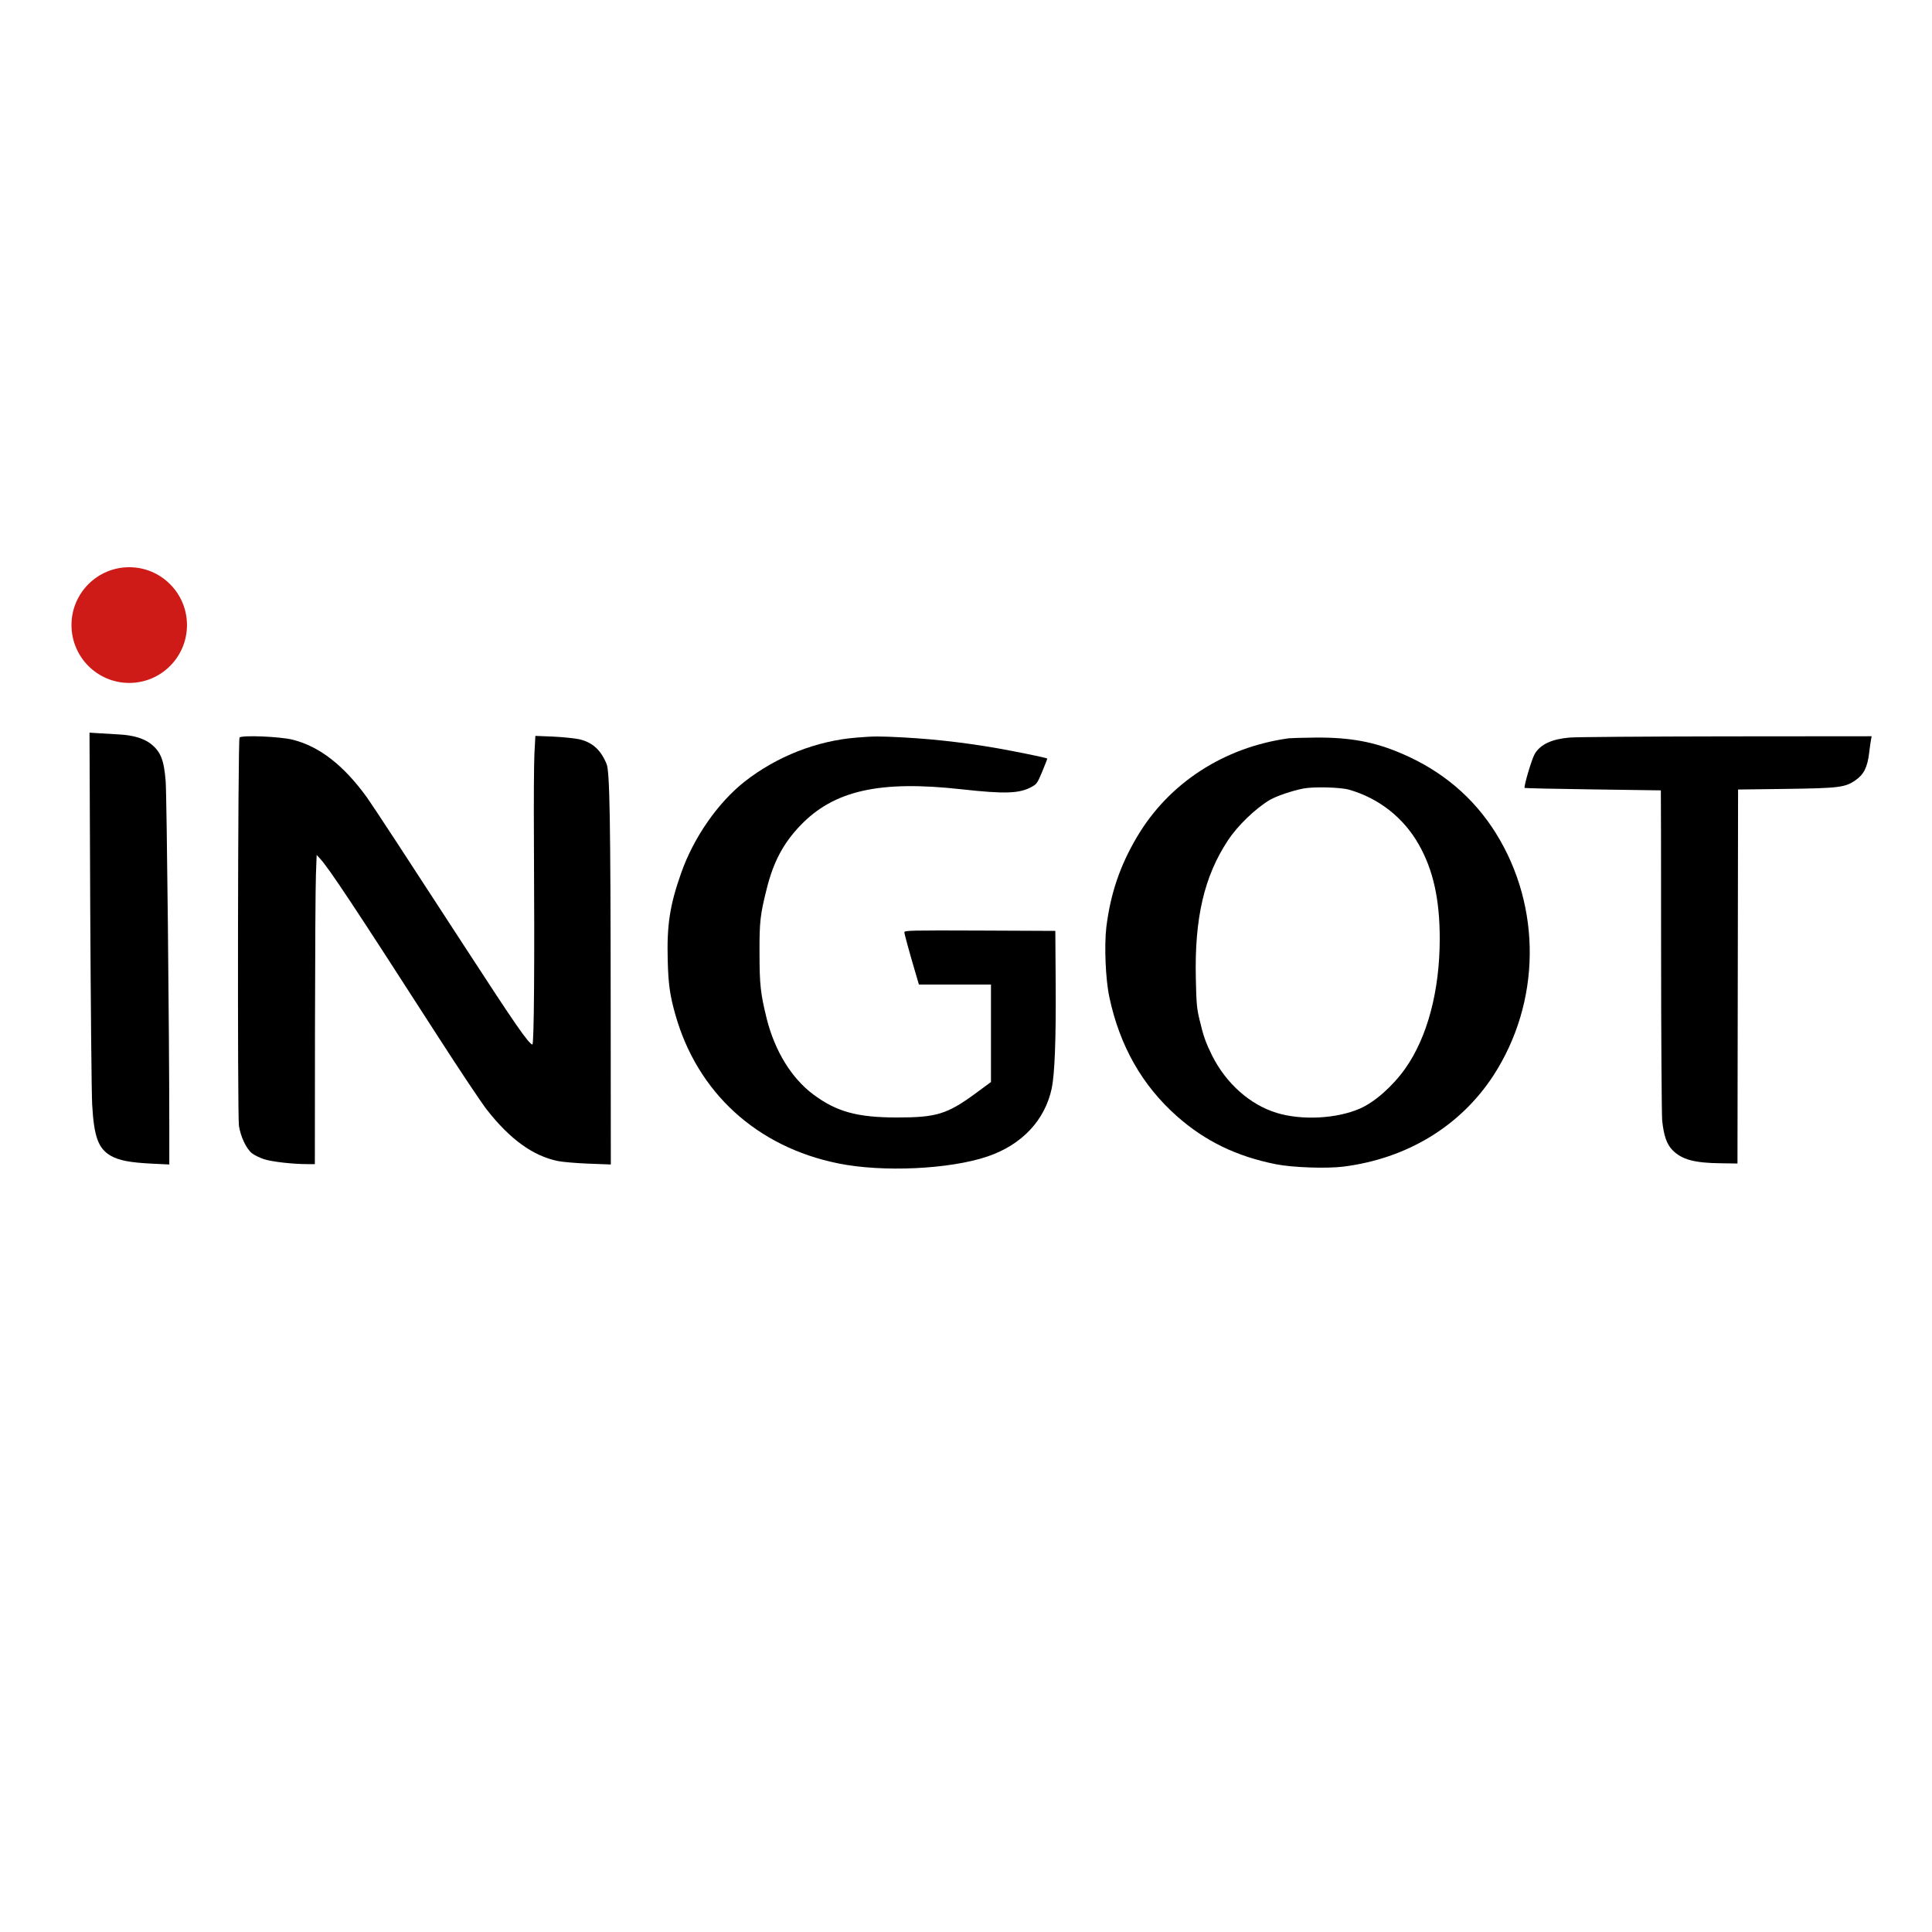
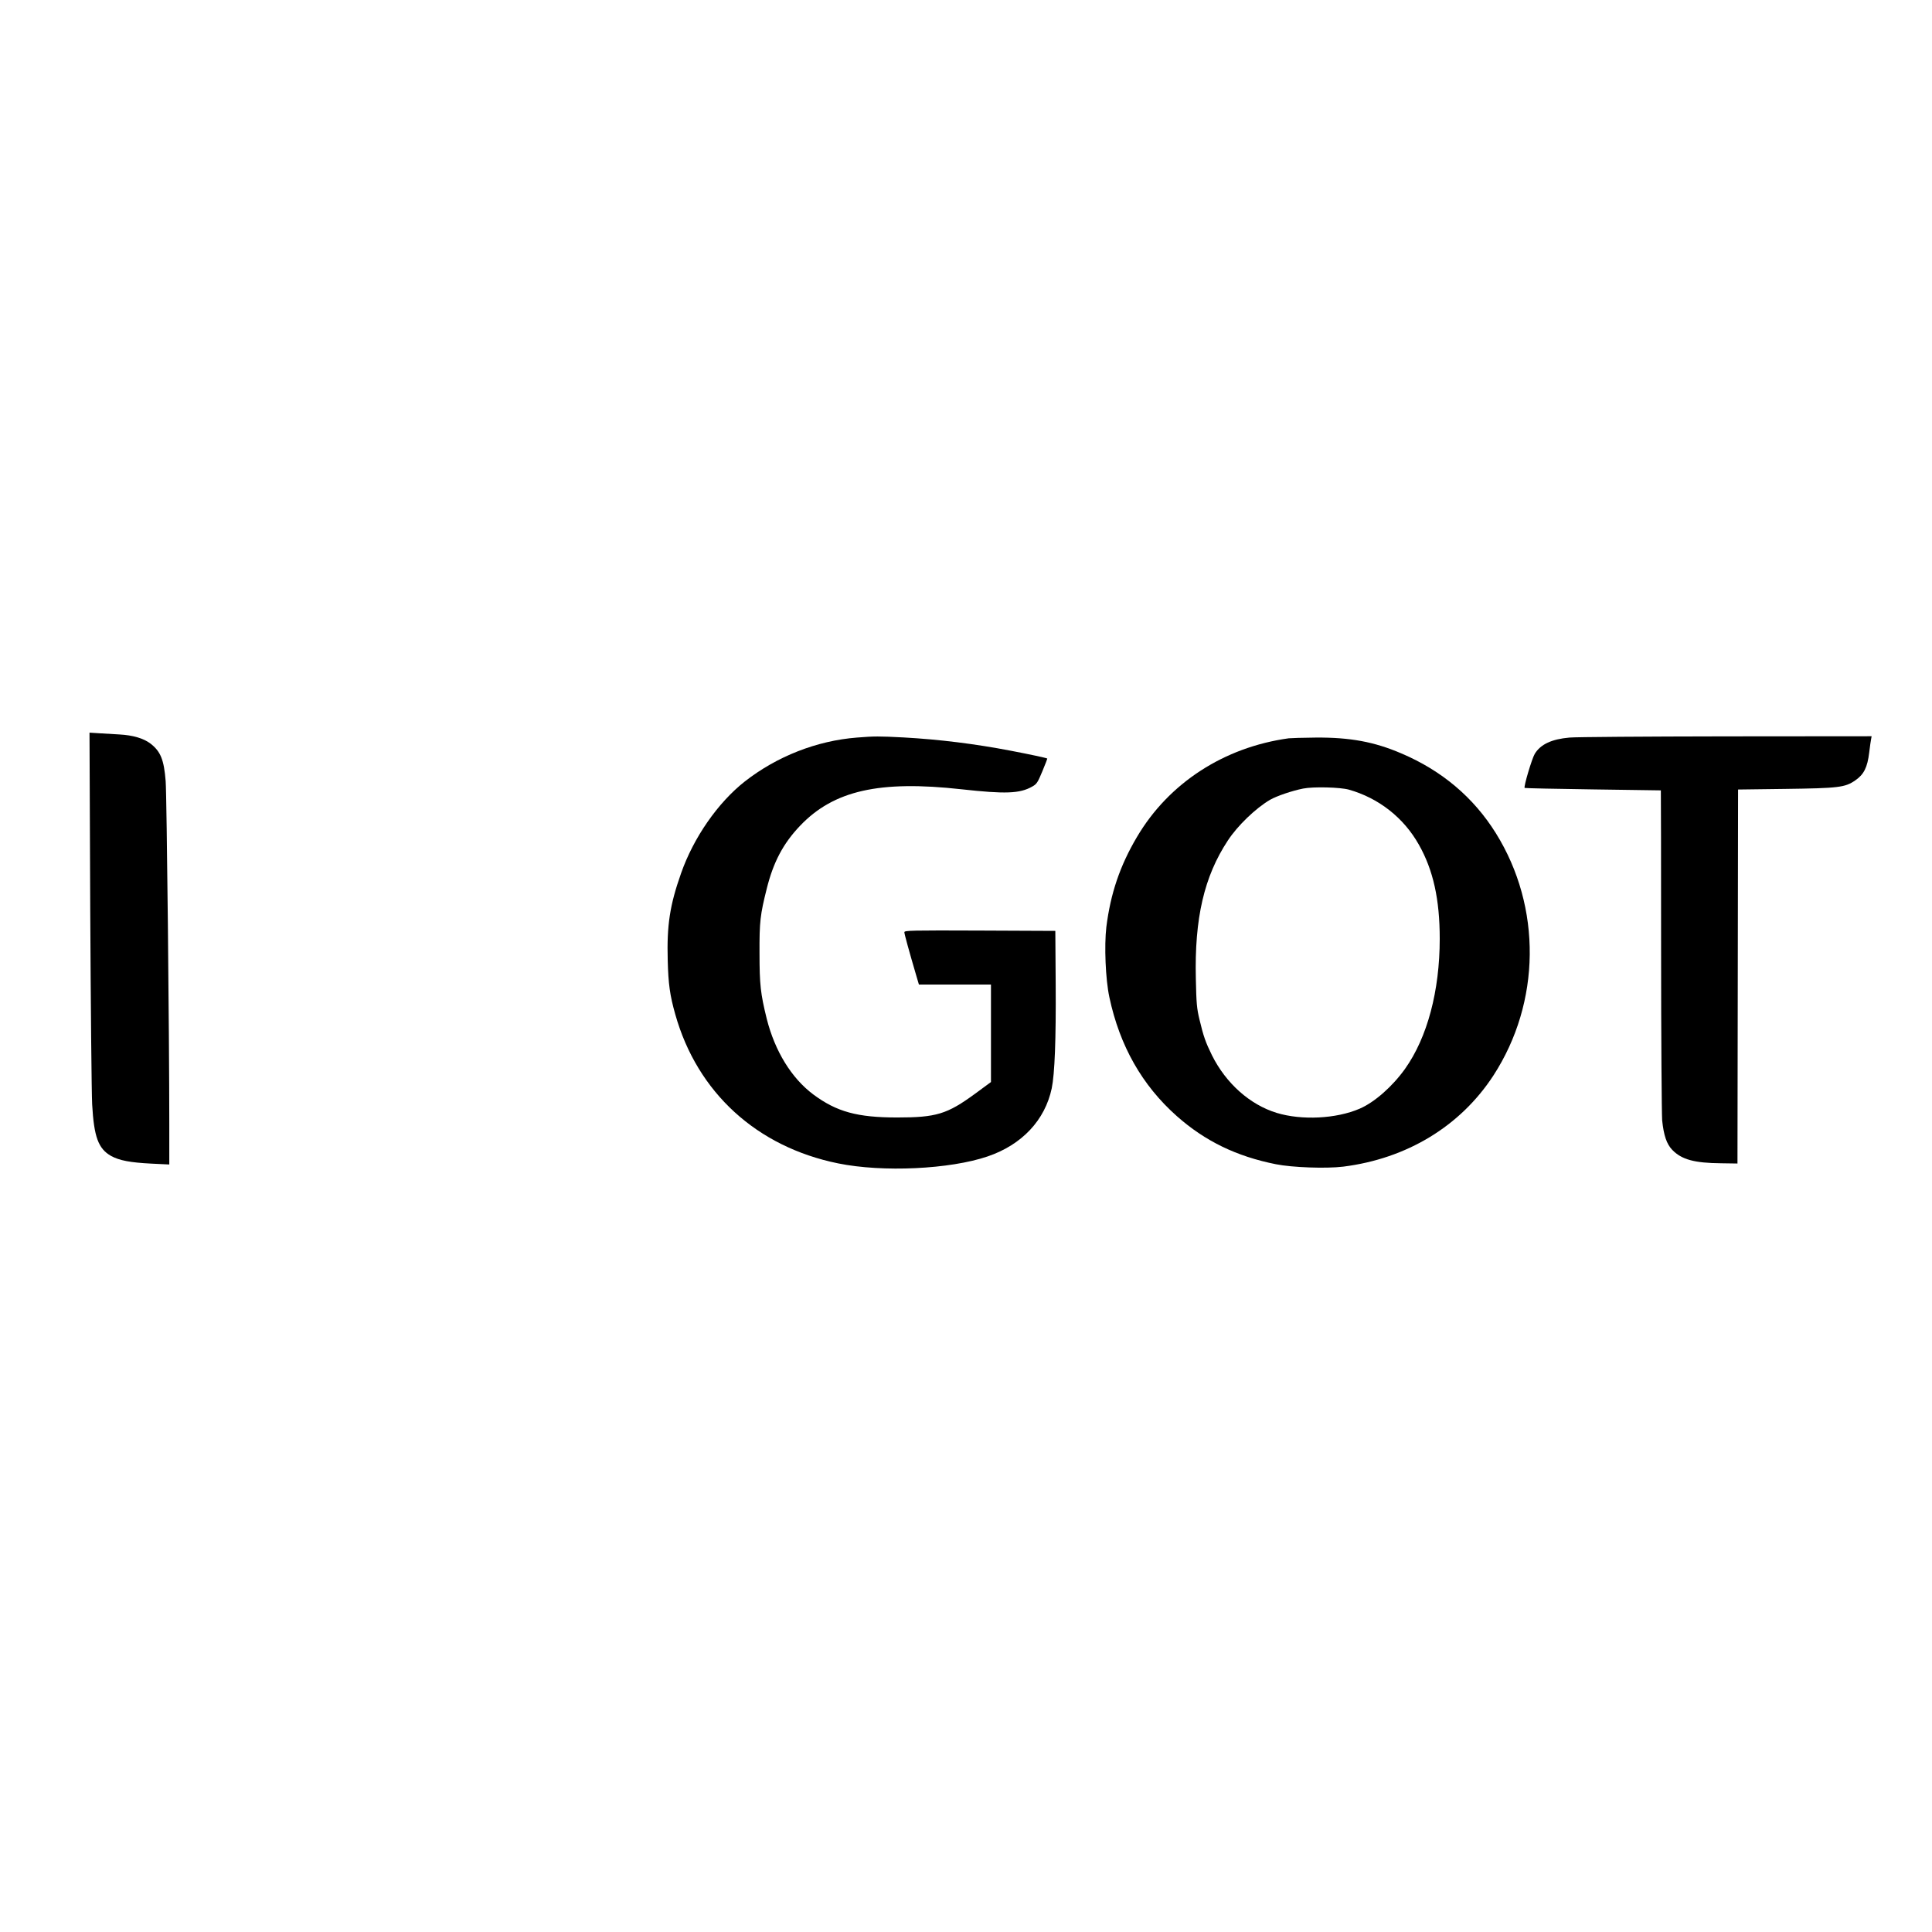
<svg xmlns="http://www.w3.org/2000/svg" width="64" height="64" viewBox="0 0 64 64" fill="none">
  <path d="M2.989 30.091C3.005 33.289 3.033 36.212 3.053 36.587C3.113 37.661 3.256 38.052 3.679 38.292C3.954 38.443 4.312 38.511 5.022 38.547L5.608 38.575V37.242C5.608 34.299 5.524 26.334 5.488 25.879C5.432 25.168 5.321 24.893 4.986 24.633C4.755 24.457 4.4 24.354 3.958 24.33C3.758 24.318 3.452 24.302 3.28 24.29L2.965 24.27L2.989 30.091Z" fill="black" />
-   <path d="M7.935 24.433C7.879 24.521 7.863 36.938 7.915 37.293C7.971 37.653 8.154 38.044 8.342 38.2C8.421 38.264 8.601 38.351 8.744 38.399C8.999 38.483 9.685 38.563 10.183 38.563H10.43L10.434 34.079C10.438 31.616 10.45 29.312 10.466 28.961L10.49 28.322L10.601 28.442C10.896 28.761 11.713 29.991 14.487 34.303C15.204 35.417 15.942 36.523 16.125 36.758C16.89 37.736 17.651 38.288 18.472 38.459C18.62 38.491 19.074 38.531 19.489 38.547L20.234 38.575L20.23 33.429C20.226 27.108 20.198 25.563 20.094 25.308C19.899 24.837 19.628 24.593 19.19 24.489C19.042 24.457 18.656 24.417 18.329 24.401L17.735 24.377L17.703 24.972C17.687 25.3 17.679 26.581 17.687 27.823C17.711 31.951 17.691 34.618 17.635 34.602C17.496 34.554 17.07 33.94 15.412 31.388C13.574 28.558 12.351 26.689 12.16 26.422C11.394 25.36 10.589 24.729 9.701 24.505C9.278 24.397 7.991 24.346 7.935 24.433Z" fill="black" />
  <path d="M28.384 24.433C27.061 24.537 25.741 25.052 24.673 25.887C23.785 26.585 22.976 27.743 22.561 28.929C22.19 29.979 22.087 30.646 22.119 31.808C22.139 32.594 22.19 32.969 22.37 33.604C23.099 36.191 25.068 37.992 27.766 38.539C29.24 38.839 31.468 38.735 32.72 38.307C33.855 37.92 34.617 37.106 34.84 36.052C34.939 35.573 34.983 34.439 34.971 32.614L34.959 30.837L32.461 30.826C30.197 30.817 29.958 30.822 29.958 30.881C29.958 30.937 30.105 31.476 30.36 32.343L30.44 32.614H32.827V35.844L32.301 36.231C31.373 36.91 31.014 37.018 29.719 37.018C28.399 37.018 27.714 36.83 26.941 36.255C26.22 35.716 25.67 34.822 25.399 33.748C25.195 32.922 25.16 32.618 25.16 31.576C25.155 30.534 25.183 30.299 25.399 29.44C25.618 28.558 25.945 27.939 26.506 27.352C27.618 26.186 29.133 25.843 31.851 26.146C33.301 26.306 33.78 26.29 34.19 26.058C34.342 25.974 34.373 25.927 34.529 25.551C34.625 25.324 34.696 25.132 34.692 25.128C34.672 25.108 34.087 24.984 33.485 24.869C32.301 24.641 31.098 24.493 29.938 24.429C29.109 24.386 28.969 24.386 28.384 24.433Z" fill="black" />
  <path d="M51.989 24.433C51.399 24.485 51.032 24.657 50.841 24.972C50.749 25.12 50.467 26.066 50.506 26.102C50.514 26.11 51.531 26.134 52.766 26.15C53.997 26.166 55.01 26.182 55.018 26.182C55.022 26.186 55.026 28.562 55.026 31.464C55.026 34.371 55.046 36.91 55.061 37.11C55.113 37.613 55.209 37.896 55.396 38.092C55.707 38.411 56.122 38.527 57.018 38.535L57.556 38.543L57.576 26.154L59.123 26.134C60.912 26.11 61.119 26.086 61.458 25.851C61.745 25.655 61.861 25.419 61.92 24.928C61.944 24.729 61.972 24.529 61.984 24.477L62 24.389L57.17 24.393C54.511 24.397 52.18 24.413 51.989 24.433Z" fill="black" />
  <path d="M42.691 24.457C40.547 24.753 38.718 25.939 37.665 27.723C37.1 28.677 36.789 29.596 36.649 30.71C36.577 31.325 36.621 32.438 36.749 33.033C37.092 34.646 37.833 35.952 38.985 36.974C39.917 37.8 40.961 38.307 42.268 38.567C42.806 38.675 43.93 38.715 44.492 38.647C46.601 38.383 48.374 37.309 49.47 35.629C51.044 33.205 51.08 30.055 49.554 27.603C48.816 26.418 47.764 25.527 46.417 24.956C45.525 24.573 44.719 24.425 43.592 24.433C43.161 24.437 42.759 24.449 42.691 24.457ZM44.684 26.158C45.672 26.438 46.501 27.088 47.003 27.983C47.477 28.821 47.693 29.791 47.693 31.097C47.693 32.826 47.282 34.367 46.545 35.405C46.126 35.992 45.532 36.515 45.042 36.726C44.265 37.062 43.121 37.118 42.292 36.866C41.408 36.595 40.615 35.892 40.148 34.958C39.937 34.526 39.869 34.339 39.734 33.772C39.646 33.409 39.63 33.229 39.614 32.426C39.566 30.418 39.889 29.033 40.674 27.843C40.997 27.348 41.603 26.769 42.073 26.494C42.297 26.366 42.803 26.194 43.169 26.122C43.512 26.054 44.397 26.078 44.684 26.158Z" fill="black" />
-   <path d="M4.281 22.623C5.337 22.623 6.194 21.765 6.194 20.706C6.194 19.648 5.337 18.79 4.281 18.79C3.224 18.79 2.368 19.648 2.368 20.706C2.368 21.765 3.224 22.623 4.281 22.623Z" fill="#CF1B18" />
</svg>